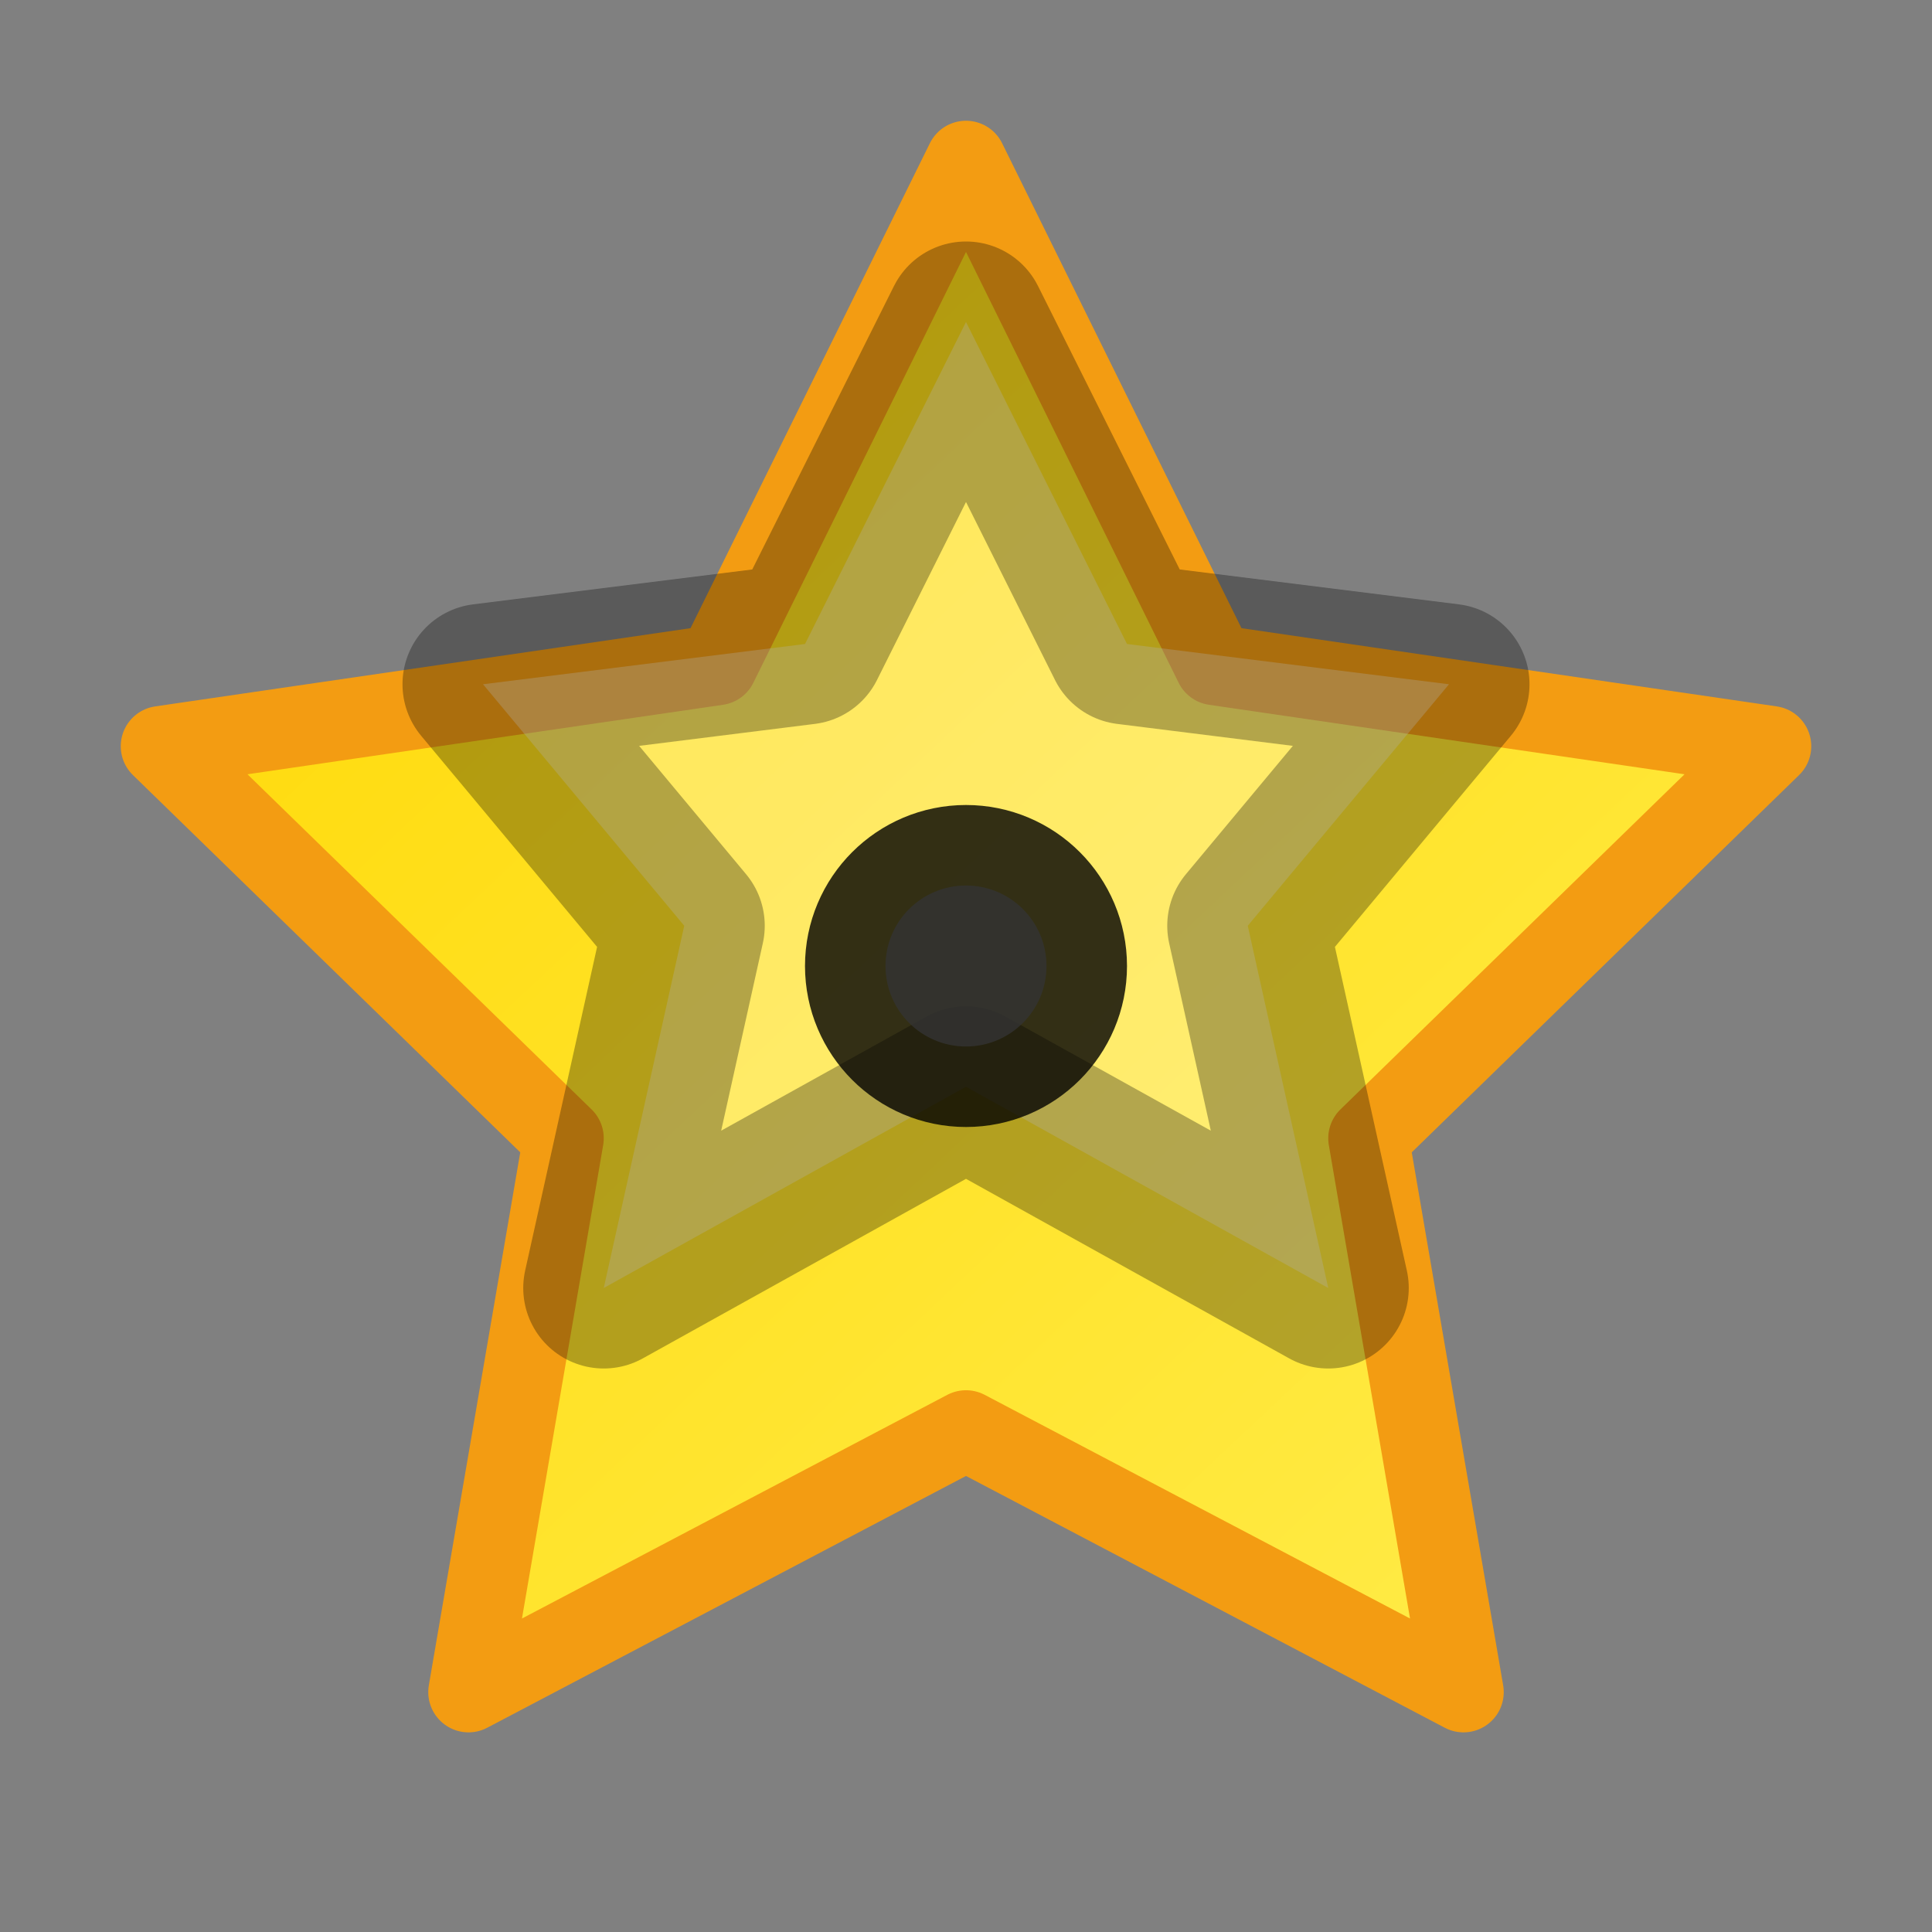
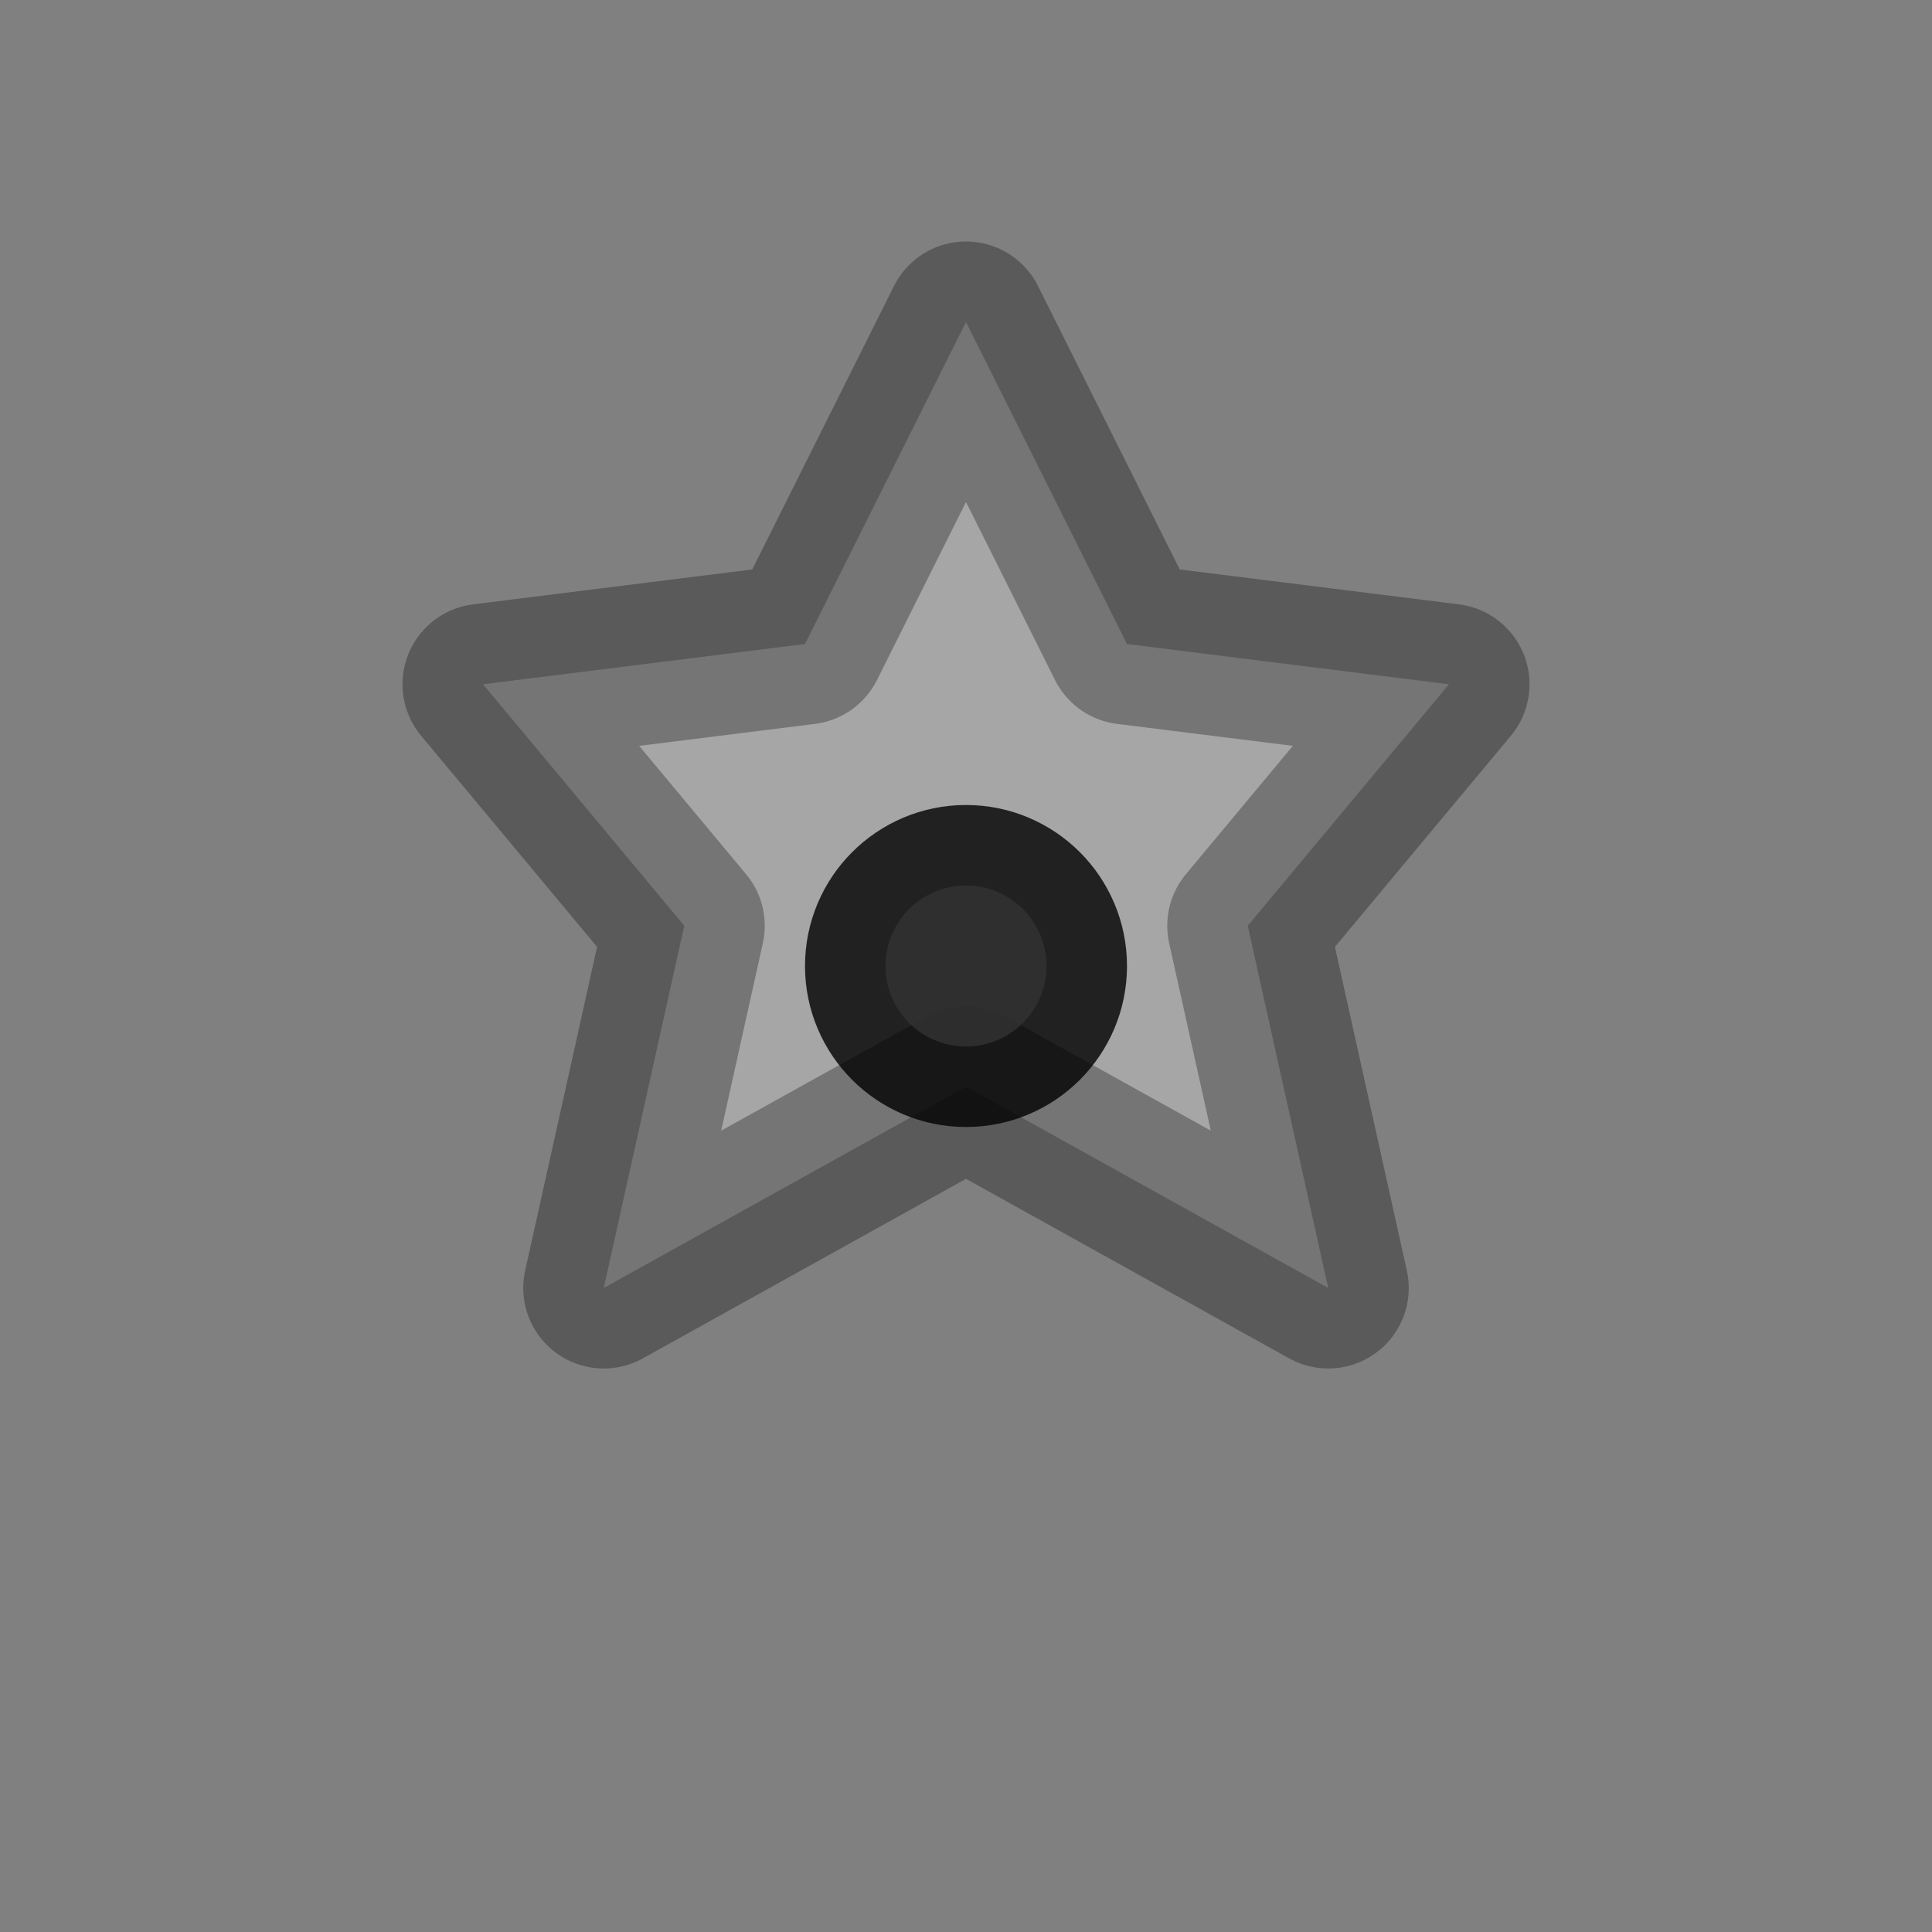
<svg xmlns="http://www.w3.org/2000/svg" width="24" height="24" viewBox="0 0 24 24" fill="none" stroke="currentColor" stroke-width="2" stroke-linecap="round" stroke-linejoin="round">
  <rect x="0" y="0" width="24" height="24" fill="#808080" stroke="none" />
  <defs>
    <linearGradient id="starGradient" x1="0%" y1="0%" x2="100%" y2="100%">
      <stop offset="0%" style="stop-color:#ffd700" />
      <stop offset="100%" style="stop-color:#ffed4e" />
    </linearGradient>
  </defs>
-   <polygon points="12,2 15.09,8.26 22,9.27 17,14.14 18.18,21.02 12,17.77 5.82,21.02 7,14.14 2,9.27 8.91,8.26" fill="url(#starGradient)" stroke="#f39c12" stroke-width="1" />
  <polygon points="12,4 14,8 18,8.5 15.5,11.5 16.5,16 12,13.5 7.5,16 8.5,11.5 6,8.5 10,8" fill="white" opacity="0.3" />
  <circle cx="12" cy="12" r="1" fill="white" opacity="0.8" />
</svg>